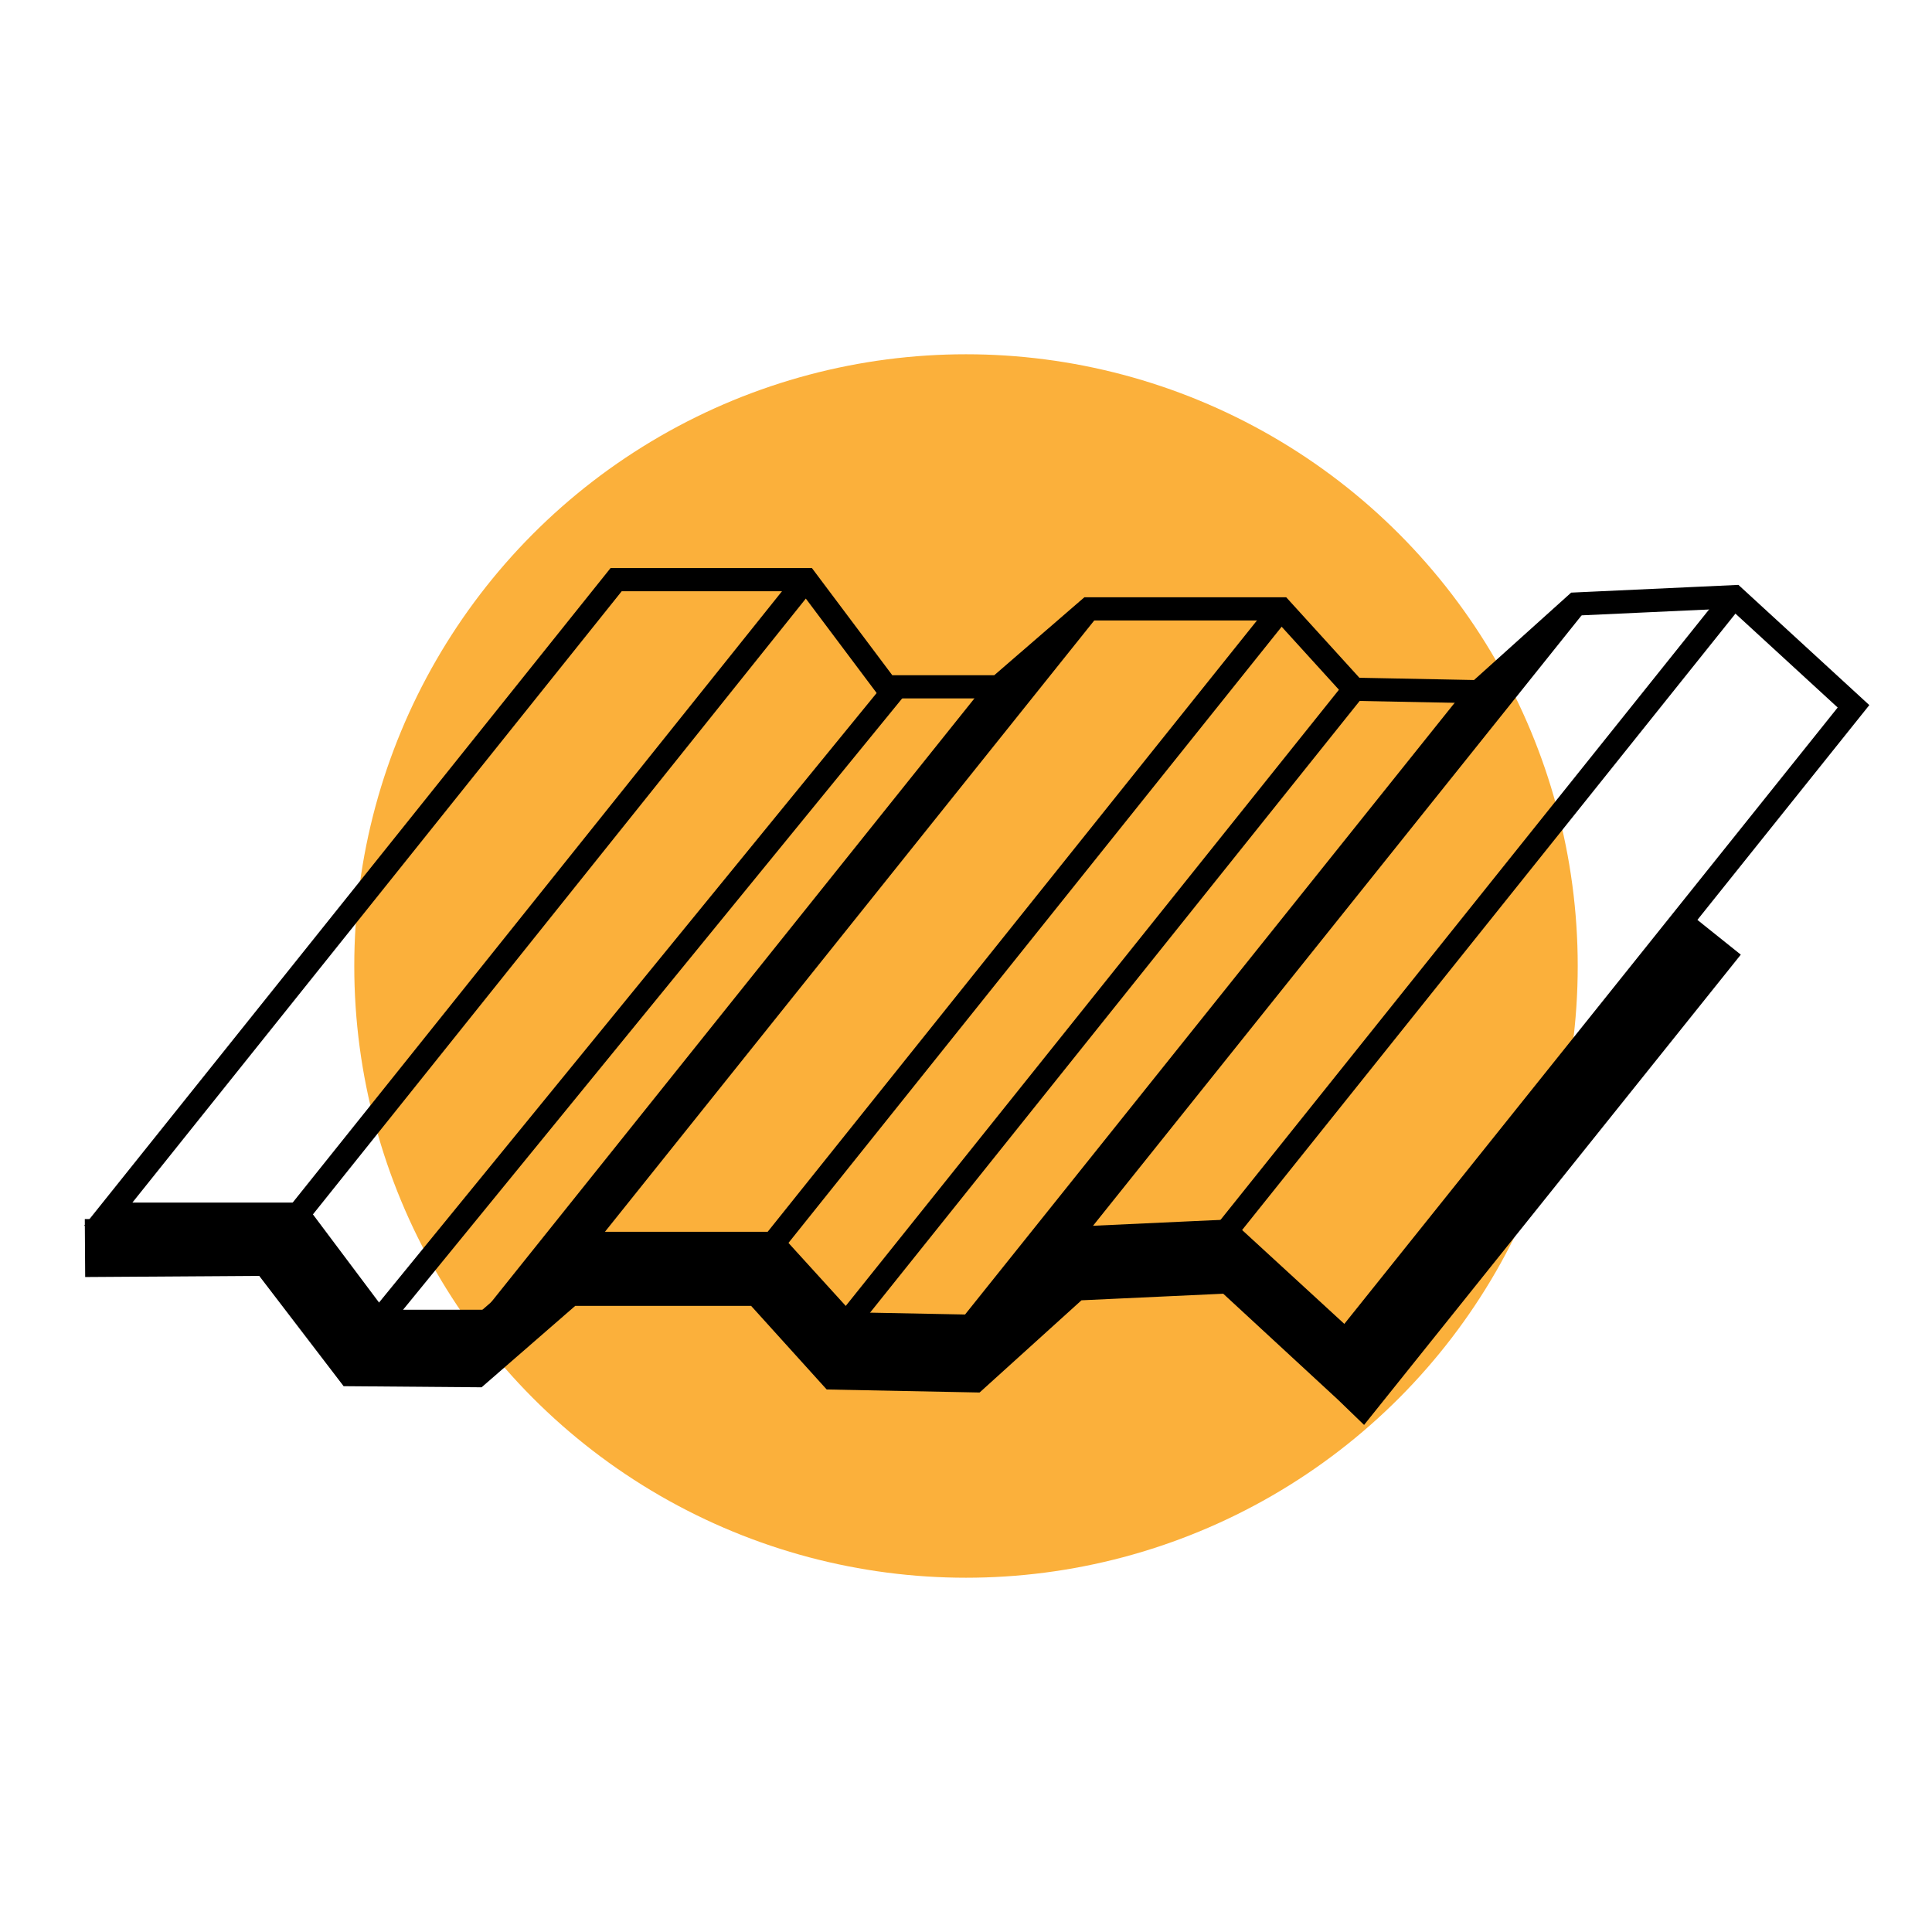
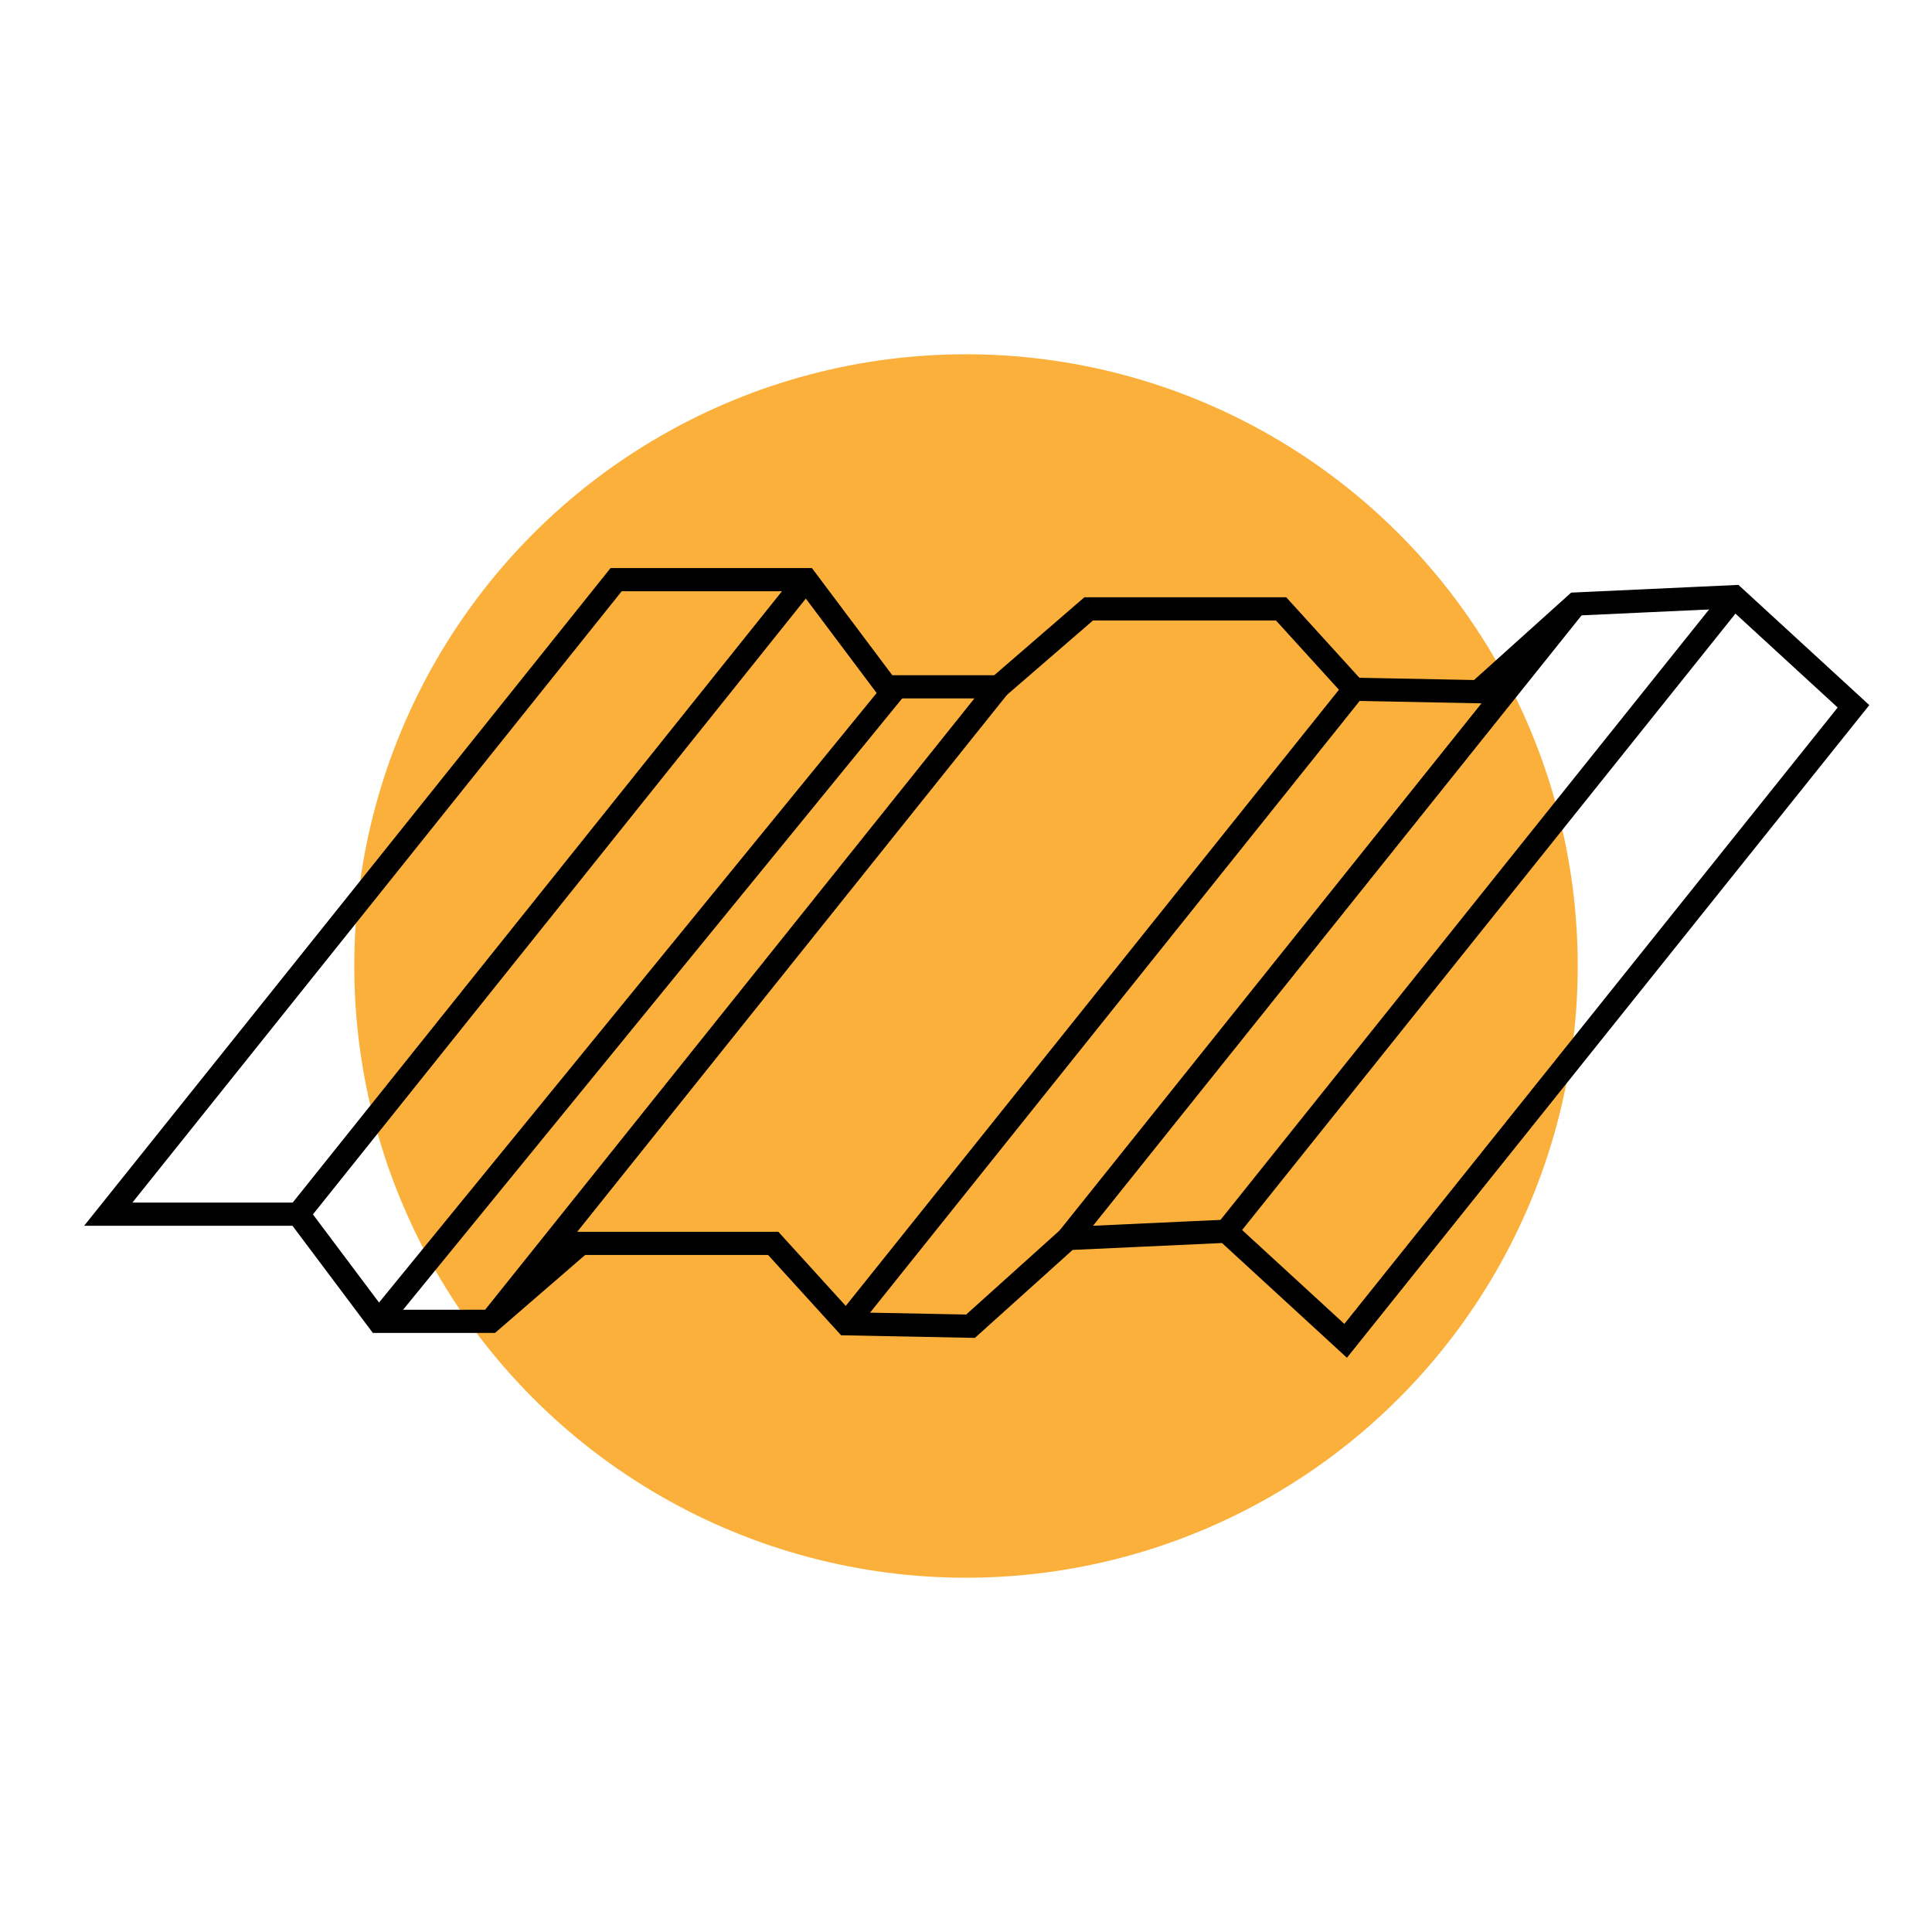
<svg xmlns="http://www.w3.org/2000/svg" id="Warstwa_1" viewBox="0 0 2000 2000">
  <defs>
    <style>      .st0 {        stroke-width: 24px;      }      .st0, .st1 {        fill: none;        stroke: #000;        stroke-miterlimit: 10;      }      .st1 {        stroke-width: 60px;      }      .st2 {        fill: #fbb03b;      }    </style>
  </defs>
  <circle class="st2" cx="1000" cy="1000" r="633.26" />
  <g>
    <line class="st0" x1="834.49" y1="600.05" x2="308.76" y2="1256.9" />
-     <line class="st0" x1="601.25" y1="1287.16" x2="1126.99" y2="630.31" />
    <line class="st0" x1="391.97" y1="1367.85" x2="929.03" y2="710.02" />
    <line class="st0" x1="507.96" y1="1367.85" x2="1033.69" y2="711" />
-     <line class="st0" x1="800.45" y1="1287.16" x2="1326.18" y2="630.31" />
    <line class="st0" x1="876.1" y1="1370.37" x2="1401.83" y2="713.52" />
-     <line class="st0" x1="1004.69" y1="1372.89" x2="1530.43" y2="716.04" />
    <line class="st0" x1="1105.55" y1="1282.12" x2="1631.29" y2="625.27" />
    <line class="st0" x1="1269.45" y1="1274.55" x2="1795.18" y2="617.7" />
    <polygon class="st0" points="112.08 1256.9 308.76 1256.9 391.97 1367.85 507.96 1367.85 601.25 1287.16 800.45 1287.16 876.1 1370.37 1004.69 1372.89 1105.55 1282.12 1269.45 1274.55 1393 1388.02 1918.74 731.17 1795.18 617.7 1631.29 625.27 1530.43 716.04 1401.83 713.52 1326.18 630.31 1126.99 630.31 1033.69 711 917.7 711 834.49 600.05 637.82 600.05 112.08 1256.9" />
-     <polyline class="st1" points="1778.65 969.5 1409.26 1430.62 1405.6 1427.08 1277.42 1308.7 1107.39 1316.59 1002.76 1411.29 869.36 1408.66 790.88 1321.85 584.23 1321.85 487.45 1406.03 370.62 1405.09 283.1 1290.7 87.98 1291.98" />
  </g>
</svg>